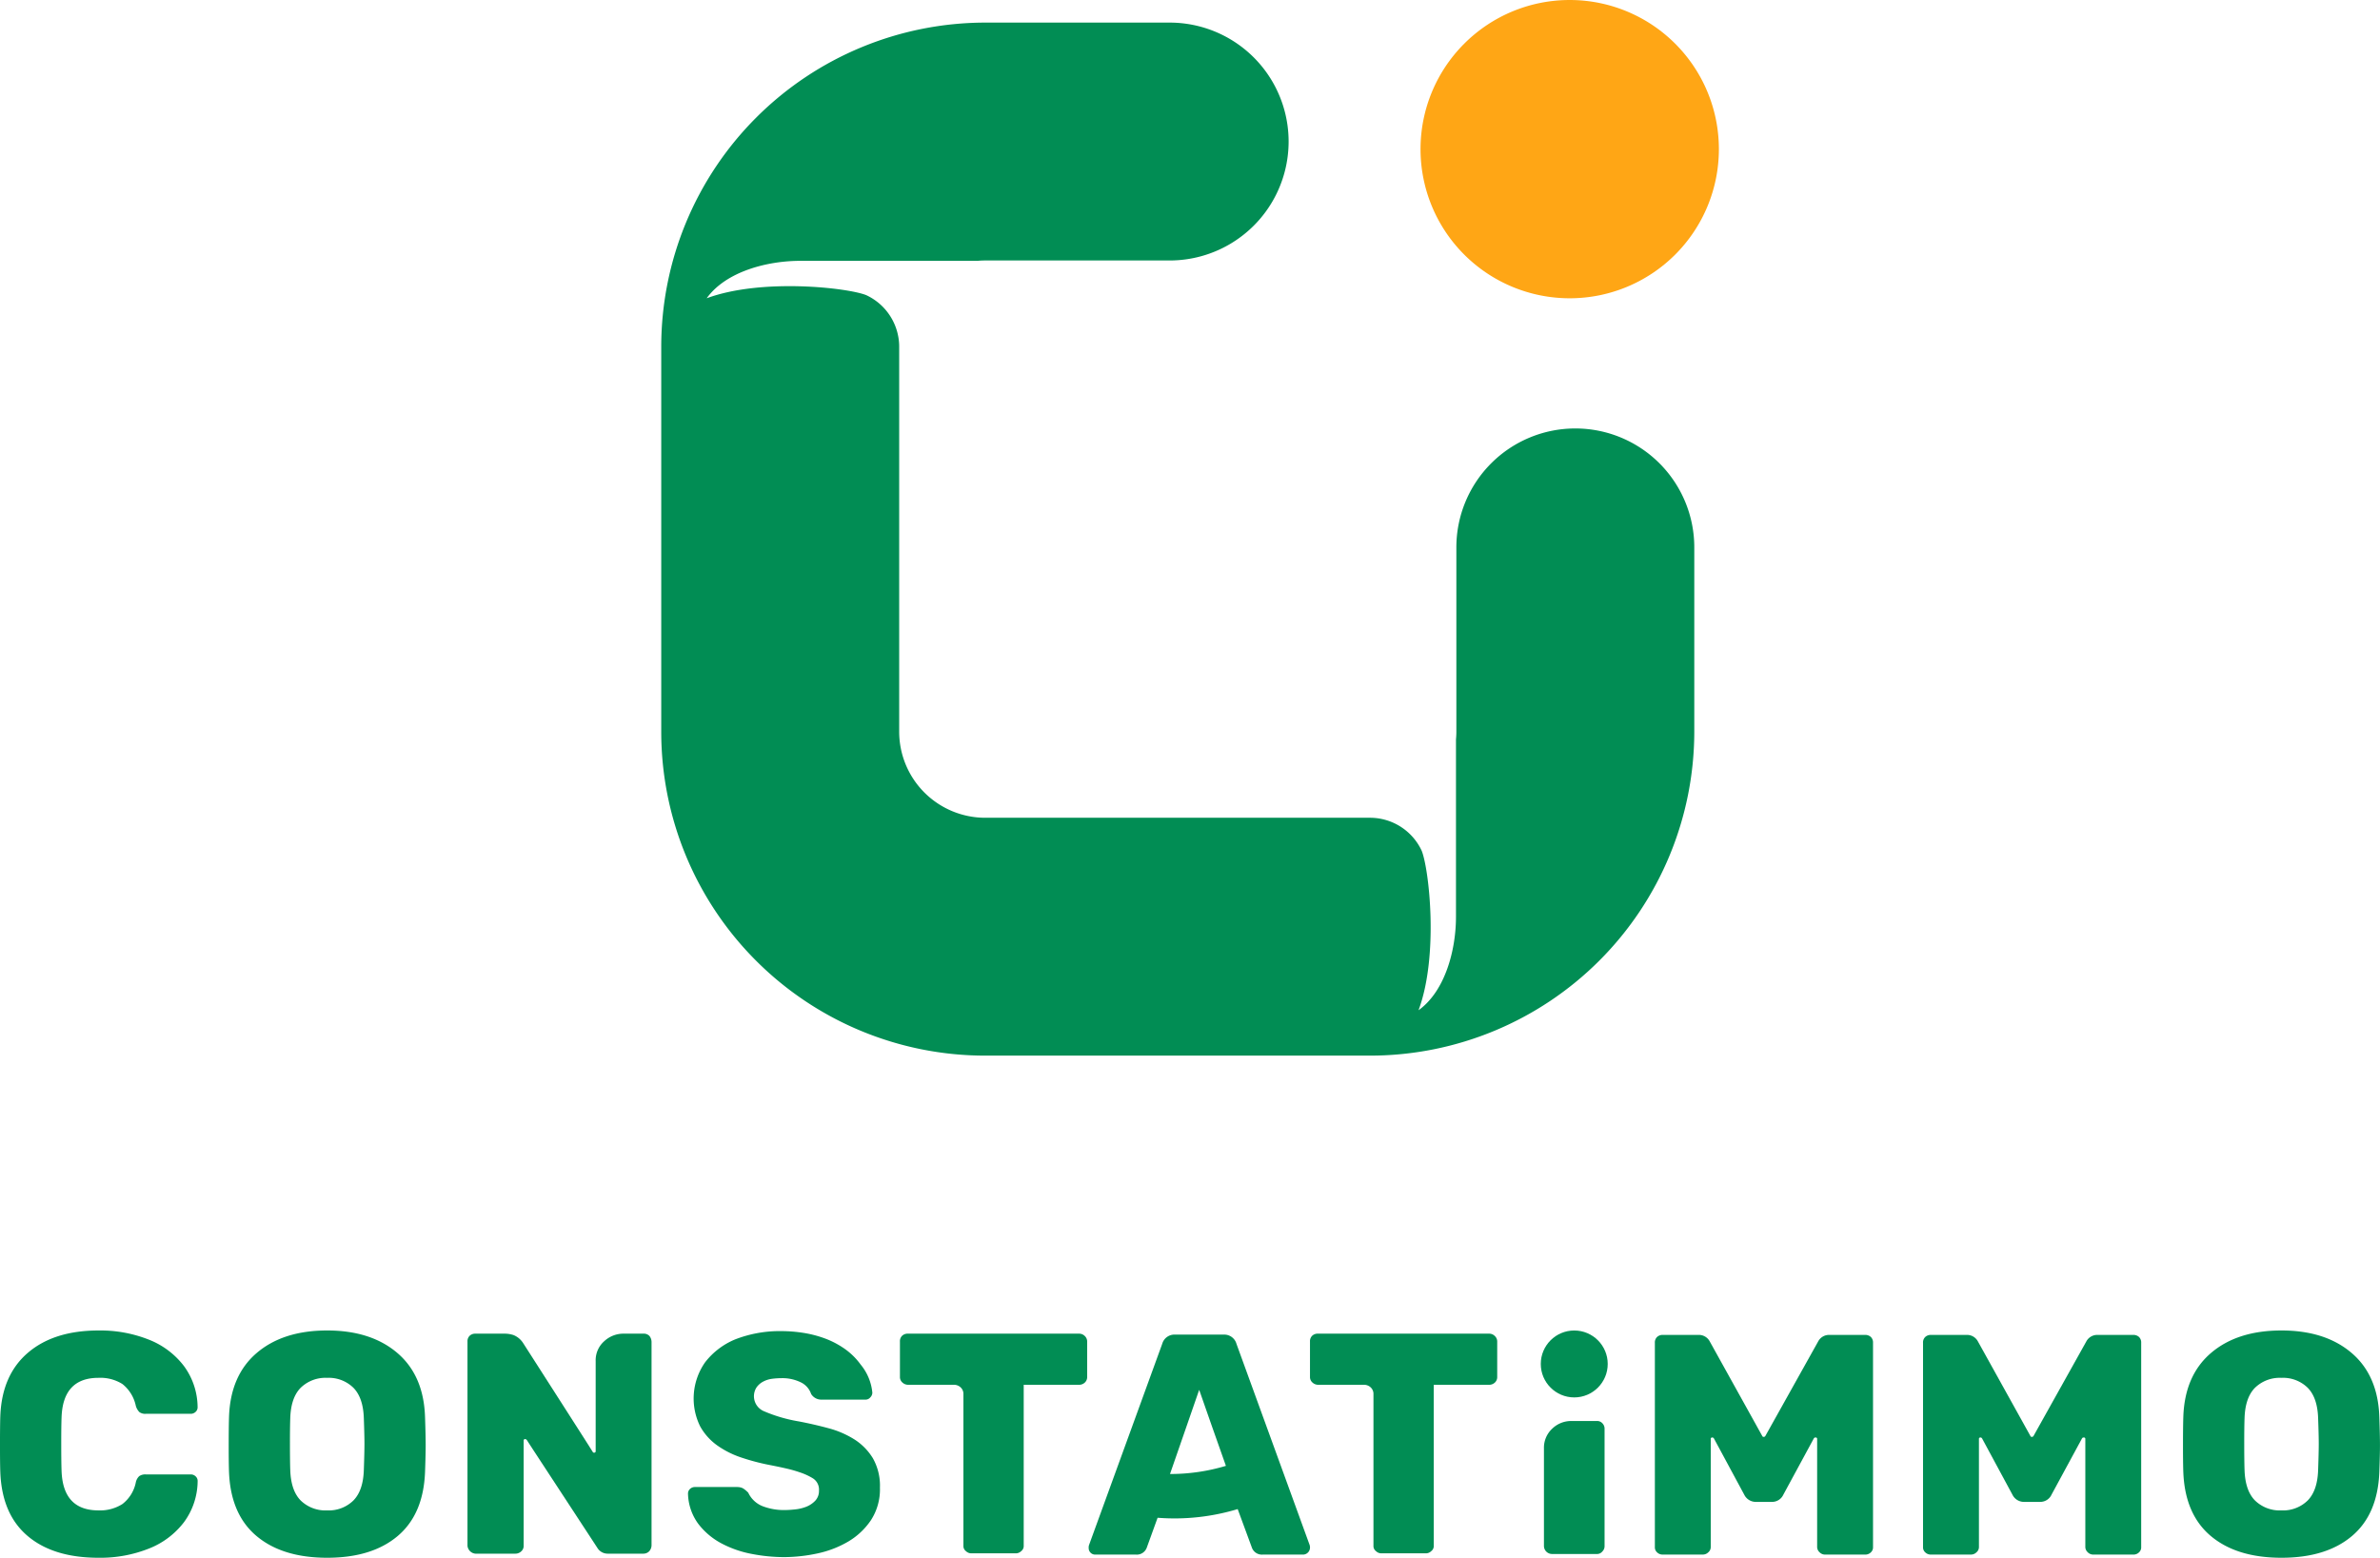
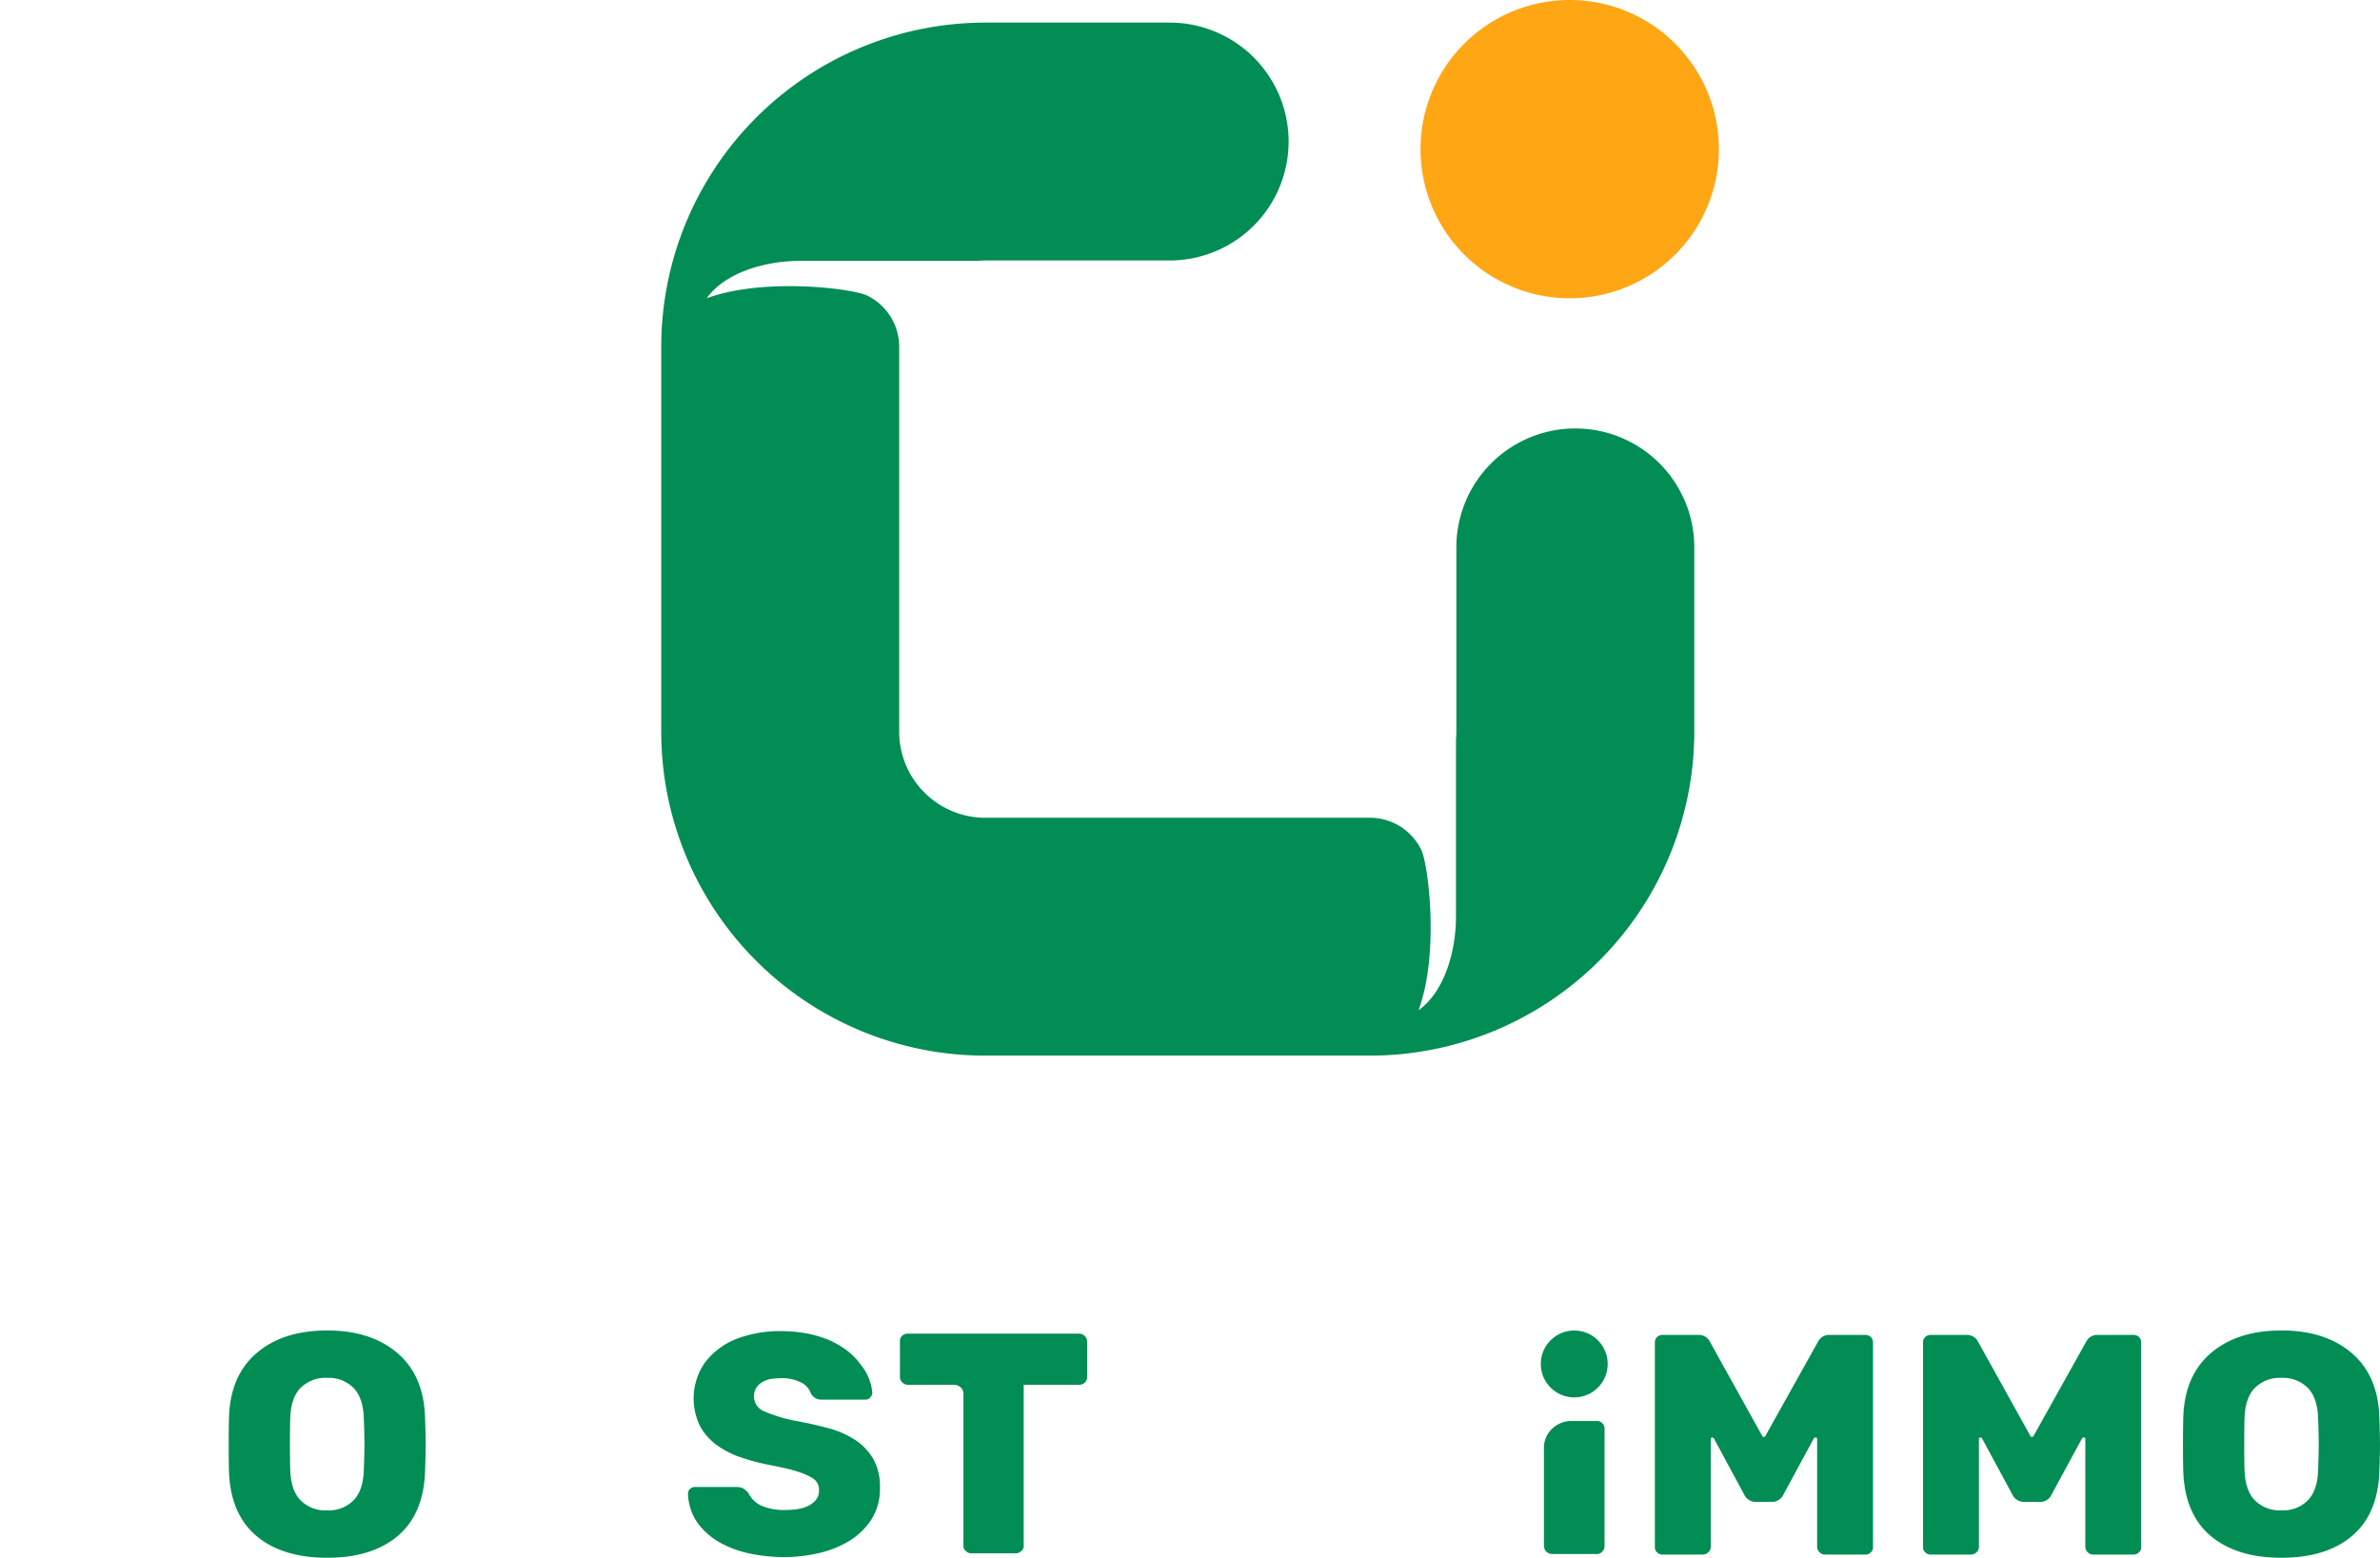
<svg xmlns="http://www.w3.org/2000/svg" id="Constatimmo-H-Couleurs" width="534.298" height="349.803" viewBox="0 0 534.298 349.803">
  <g id="Groupe_20" data-name="Groupe 20" transform="translate(148.446)">
    <path id="Tracé_170" data-name="Tracé 170" d="M258.53,162.691a33.49,33.49,0,1,0-33.49-33.49A33.489,33.489,0,0,0,258.53,162.691Z" transform="translate(-54.585 -95.711)" fill="#ffa615" />
    <path id="Tracé_171" data-name="Tracé 171" d="M384.413,188.211a26.709,26.709,0,0,0-26.706,26.71v41.4c0,.588-.034,1.168-.086,1.741v39.8c0,7.416-2.4,16.676-8.405,20.994,4.567-12.3,2.369-31.675.71-35.811a12.808,12.808,0,0,0-11.432-7.412l-.1,0-43.2,0h-43.26a19.335,19.335,0,0,1-19.309-19.309v-43.26h0V169.7a12.788,12.788,0,0,0-7.408-11.429c-4.136-1.662-23.512-3.86-35.811.707,4.318-6.006,13.578-8.405,20.994-8.405h39.8c.573-.052,1.153-.082,1.74-.082h41.4a26.708,26.708,0,1,0,0-53.417h-41.4A72.809,72.809,0,0,0,179.207,169.8v5.549h0v37.711h0v43.26a72.726,72.726,0,0,0,72.726,72.726h86.461a72.807,72.807,0,0,0,72.726-72.726v-41.4A26.709,26.709,0,0,0,384.413,188.211Z" transform="translate(-179.207 -91.999)" fill="#018d54" />
  </g>
-   <path id="Tracé_172" data-name="Tracé 172" d="M161.405,227.079q-10.136,0-15.91-4.891t-6.133-14.318q-.073-1.913-.071-6.237,0-4.39.071-6.378.357-9.216,6.2-14.211t15.839-5a29.452,29.452,0,0,1,11.306,2.057,18.28,18.28,0,0,1,7.9,5.954,15.75,15.75,0,0,1,3.046,9.212,1.378,1.378,0,0,1-.461,1.064,1.568,1.568,0,0,1-1.1.424H172.038a2.223,2.223,0,0,1-1.454-.387,3.246,3.246,0,0,1-.814-1.454,8.438,8.438,0,0,0-3.012-4.857,9.338,9.338,0,0,0-5.352-1.38q-8.011,0-8.294,8.929-.073,1.914-.071,5.884c0,2.648.022,4.653.071,6.025q.285,8.931,8.294,8.929a9.354,9.354,0,0,0,5.352-1.417,8.121,8.121,0,0,0,3.012-4.82,2.672,2.672,0,0,1,.777-1.454,2.414,2.414,0,0,1,1.491-.387H182.1a1.568,1.568,0,0,1,1.1.424,1.378,1.378,0,0,1,.461,1.064,15.741,15.741,0,0,1-3.046,9.212,18.28,18.28,0,0,1-7.9,5.954A29.524,29.524,0,0,1,161.405,227.079Z" transform="translate(-139.292 122.724)" fill="#018d54" />
  <path id="Tracé_173" data-name="Tracé 173" d="M175.211,227.079q-10.064,0-15.877-4.891T153.168,207.8q-.073-1.98-.071-6.1t.071-6.166q.285-9.355,6.2-14.423t15.839-5.069q9.852,0,15.769,5.069t6.2,14.423q.139,4.111.141,6.166,0,2.125-.141,6.1-.357,9.5-6.133,14.389T175.211,227.079Zm0-10.633a7.889,7.889,0,0,0,5.884-2.231q2.192-2.232,2.339-6.839.14-4.111.141-5.884t-.141-5.742q-.145-4.608-2.339-6.839a7.889,7.889,0,0,0-5.884-2.231,7.974,7.974,0,0,0-5.954,2.231q-2.2,2.231-2.339,6.839-.073,1.986-.071,5.742,0,3.827.071,5.884.145,4.608,2.339,6.839A7.974,7.974,0,0,0,175.211,216.446Z" transform="translate(-101.756 122.724)" fill="#018d54" />
  <path id="Tracé_174" data-name="Tracé 174" d="M223.911,211.24a12.706,12.706,0,0,1-2.019,7.3,15.878,15.878,0,0,1-5.136,4.82,23.107,23.107,0,0,1-6.947,2.659,35.964,35.964,0,0,1-7.442.814,38.429,38.429,0,0,1-7.193-.71,23.979,23.979,0,0,1-6.839-2.373,15.893,15.893,0,0,1-5.21-4.4,11.859,11.859,0,0,1-2.3-6.769,1.393,1.393,0,0,1,.457-1.064,1.571,1.571,0,0,1,1.1-.424H191.8a3.364,3.364,0,0,1,.744.071,2.719,2.719,0,0,1,.606.212,6.353,6.353,0,0,1,1.2.993,5.992,5.992,0,0,0,3.37,3.083,13.432,13.432,0,0,0,4.641.814,23.587,23.587,0,0,0,2.443-.141,9.52,9.52,0,0,0,2.555-.6,5.665,5.665,0,0,0,2.019-1.346,3.194,3.194,0,0,0,.848-2.306,2.977,2.977,0,0,0-1.417-2.763,14.17,14.17,0,0,0-2.975-1.346,28.225,28.225,0,0,0-2.871-.814q-1.668-.39-3.864-.814a49.958,49.958,0,0,1-6.307-1.666,20.486,20.486,0,0,1-5.422-2.73,13.05,13.05,0,0,1-3.827-4.288,14.133,14.133,0,0,1,1.134-14.385,16.43,16.43,0,0,1,6.769-5.14,27.537,27.537,0,0,1,10.421-1.845,32.127,32.127,0,0,1,4.853.391,25.1,25.1,0,0,1,4.891,1.276,19.559,19.559,0,0,1,4.429,2.339,15.251,15.251,0,0,1,3.544,3.507,11.584,11.584,0,0,1,2.622,6.311,1.526,1.526,0,0,1-.461,1.06,1.372,1.372,0,0,1-1.026.5H210.8a2.663,2.663,0,0,1-2.339-1.276,4.486,4.486,0,0,0-2.2-2.551,9.4,9.4,0,0,0-4.392-.993,17.183,17.183,0,0,0-2.164.141,5.816,5.816,0,0,0-2.019.64,4.228,4.228,0,0,0-1.488,1.309,3.652,3.652,0,0,0,1.558,5.281,33.737,33.737,0,0,0,7.94,2.339q3.33.636,6.624,1.521a21.015,21.015,0,0,1,5.85,2.518,13.1,13.1,0,0,1,4.147,4.217A12.491,12.491,0,0,1,223.911,211.24Z" transform="translate(-26.37 122.828)" fill="#018d54" />
  <path id="Tracé_175" data-name="Tracé 175" d="M232.49,209.6v-21.92a5.83,5.83,0,0,1,1.841-4.429,6.105,6.105,0,0,1,4.325-1.737h5.668a1.584,1.584,0,0,1,1.276.5,1.726,1.726,0,0,1,.5,1.276V209.6a1.645,1.645,0,0,1-.5,1.209,1.494,1.494,0,0,1-1.276.565H234.26a1.818,1.818,0,0,1-1.77-1.774Z" transform="translate(114.118 137.581)" fill="#018d54" />
  <path id="Tracé_176" data-name="Tracé 176" d="M293.178,227.079q-10.064,0-15.877-4.891T271.136,207.8q-.073-1.98-.071-6.1t.071-6.166q.285-9.355,6.2-14.423t15.839-5.069q9.852,0,15.769,5.069t6.2,14.423q.139,4.111.141,6.166,0,2.125-.141,6.1-.357,9.5-6.133,14.389T293.178,227.079Zm0-10.633a7.889,7.889,0,0,0,5.884-2.231q2.193-2.232,2.339-6.839.14-4.111.141-5.884t-.141-5.742q-.145-4.608-2.339-6.839a7.889,7.889,0,0,0-5.884-2.231,7.974,7.974,0,0,0-5.954,2.231q-2.2,2.231-2.339,6.839-.073,1.986-.071,5.742,0,3.827.071,5.884.145,4.608,2.339,6.839A7.974,7.974,0,0,0,293.178,216.446Z" transform="translate(219.006 122.724)" fill="#018d54" />
  <circle id="Ellipse_6" data-name="Ellipse 6" cx="7.513" cy="7.513" r="7.513" transform="translate(345.898 298.771)" fill="#018d54" />
  <path id="Tracé_177" data-name="Tracé 177" d="M287.668,176.774a1.818,1.818,0,0,0-1.279-.461h-8.007a2.755,2.755,0,0,0-2.551,1.488L263.992,199a.414.414,0,0,1-.353.212.324.324,0,0,1-.353-.212L251.518,177.8a2.755,2.755,0,0,0-2.551-1.488H240.96a1.809,1.809,0,0,0-1.276.461,1.7,1.7,0,0,0-.5,1.313v45.856a1.5,1.5,0,0,0,.5,1.2,1.717,1.717,0,0,0,1.276.495h8.929a1.723,1.723,0,0,0,1.276-.495,1.551,1.551,0,0,0,.565-1.2V199.7a.314.314,0,0,1,.357-.353.418.418,0,0,1,.353.212l6.8,12.615a2.886,2.886,0,0,0,2.484,1.633h3.827a2.781,2.781,0,0,0,2.481-1.633l6.873-12.686a.485.485,0,0,1,.357-.141.313.313,0,0,1,.353.353v24.241a1.612,1.612,0,0,0,.532,1.168,1.7,1.7,0,0,0,1.238.532h9a1.732,1.732,0,0,0,1.279-.495,1.508,1.508,0,0,0,.495-1.2V178.087A1.716,1.716,0,0,0,287.668,176.774Z" transform="translate(132.325 123.45)" fill="#018d54" />
-   <path id="Tracé_178" data-name="Tracé 178" d="M259.865,176.769a1.784,1.784,0,0,0-1.309-.532H220.142a1.787,1.787,0,0,0-1.276.461,1.7,1.7,0,0,0-.5,1.309v7.94a1.614,1.614,0,0,0,.569,1.276,1.873,1.873,0,0,0,1.276.495h10.276a2.165,2.165,0,0,1,1.488.569,1.978,1.978,0,0,1,.64,1.558v34.018a1.417,1.417,0,0,0,.565,1.209,1.724,1.724,0,0,0,1.276.495h9.852a1.724,1.724,0,0,0,1.276-.495,1.42,1.42,0,0,0,.569-1.209l-.007-32.482v-3.663h12.41a1.845,1.845,0,0,0,1.309-.495,1.657,1.657,0,0,0,.532-1.276v-7.94A1.685,1.685,0,0,0,259.865,176.769Z" transform="translate(75.72 123.244)" fill="#018d54" />
  <path id="Tracé_179" data-name="Tracé 179" d="M235.117,176.769a1.792,1.792,0,0,0-1.313-.532H195.39a1.793,1.793,0,0,0-1.276.461,1.7,1.7,0,0,0-.5,1.309v7.94a1.614,1.614,0,0,0,.569,1.276,1.88,1.88,0,0,0,1.276.495h10.276a2.158,2.158,0,0,1,1.488.569,1.966,1.966,0,0,1,.64,1.558v34.018a1.427,1.427,0,0,0,.565,1.209,1.729,1.729,0,0,0,1.276.495h9.852a1.732,1.732,0,0,0,1.279-.495,1.427,1.427,0,0,0,.565-1.209V187.718h12.4a1.854,1.854,0,0,0,1.313-.495,1.67,1.67,0,0,0,.532-1.276v-7.94A1.7,1.7,0,0,0,235.117,176.769Z" transform="translate(8.418 123.244)" fill="#018d54" />
-   <path id="Tracé_180" data-name="Tracé 180" d="M208.336,176.732a1.724,1.724,0,0,0-1.276-.495h-4.537a6.327,6.327,0,0,0-4.322,1.7,5.69,5.69,0,0,0-1.915,4.467v20.2a.312.312,0,0,1-.353.353c-.19,0-.283-.045-.283-.141q-.145-.212-.852-1.343c-.472-.759-11.953-18.688-14.742-23.036a4.647,4.647,0,0,0-2.2-1.878,6.426,6.426,0,0,0-1.841-.32h-6.731a1.787,1.787,0,0,0-1.276.461,1.7,1.7,0,0,0-.5,1.309v45.856a1.958,1.958,0,0,0,1.77,1.774h9a1.88,1.88,0,0,0,1.276-.5,1.612,1.612,0,0,0,.565-1.276v-23.6a.314.314,0,0,1,.357-.353.582.582,0,0,1,.353.212c.093.141.376.58.848,1.313s12.12,18.51,14.958,22.857a2.694,2.694,0,0,0,2.41,1.346h8.007a1.772,1.772,0,0,0,1.276-.565,2.087,2.087,0,0,0,.5-1.279V178.078A2.158,2.158,0,0,0,208.336,176.732Z" transform="translate(-62.56 123.244)" fill="#018d54" />
  <path id="Tracé_181" data-name="Tracé 181" d="M303.855,176.774a1.815,1.815,0,0,0-1.276-.461h-8.011a2.755,2.755,0,0,0-2.551,1.488L280.179,199a.414.414,0,0,1-.353.212.326.326,0,0,1-.353-.212L267.705,177.8a2.755,2.755,0,0,0-2.551-1.488h-8.007a1.809,1.809,0,0,0-1.276.461,1.7,1.7,0,0,0-.5,1.313v45.856a1.5,1.5,0,0,0,.5,1.2,1.723,1.723,0,0,0,1.276.495h8.93a1.723,1.723,0,0,0,1.276-.495,1.542,1.542,0,0,0,.569-1.2V199.7a.312.312,0,0,1,.353-.353.418.418,0,0,1,.353.212l6.806,12.615a2.877,2.877,0,0,0,2.481,1.633h3.827a2.781,2.781,0,0,0,2.481-1.633l6.873-12.686a.5.5,0,0,1,.357-.141.313.313,0,0,1,.353.353v24.241a1.627,1.627,0,0,0,.532,1.168,1.7,1.7,0,0,0,1.238.532h9a1.729,1.729,0,0,0,1.276-.495,1.508,1.508,0,0,0,.495-1.2V178.087A1.715,1.715,0,0,0,303.855,176.774Z" transform="translate(176.339 123.45)" fill="#018d54" />
-   <path id="Tracé_182" data-name="Tracé 182" d="M254.621,223.567l-16.442-45.216a2.842,2.842,0,0,0-2.838-2.057H224.356a2.841,2.841,0,0,0-2.834,2.057L205.08,223.567a1.756,1.756,0,0,0-.071.64,1.449,1.449,0,0,0,1.488,1.488h9.141a2.375,2.375,0,0,0,2.41-1.558l2.432-6.713a49.009,49.009,0,0,0,17.978-1.949l3.191,8.662a2.381,2.381,0,0,0,2.41,1.558H253.2a1.584,1.584,0,0,0,1.488-1.488A1.848,1.848,0,0,0,254.621,223.567Zm-28.254-24.914,3.448-9.956,2.7,7.724,3.3,9.346a43.394,43.394,0,0,1-12.552,1.83Z" transform="translate(39.396 123.399)" fill="#018d54" />
</svg>